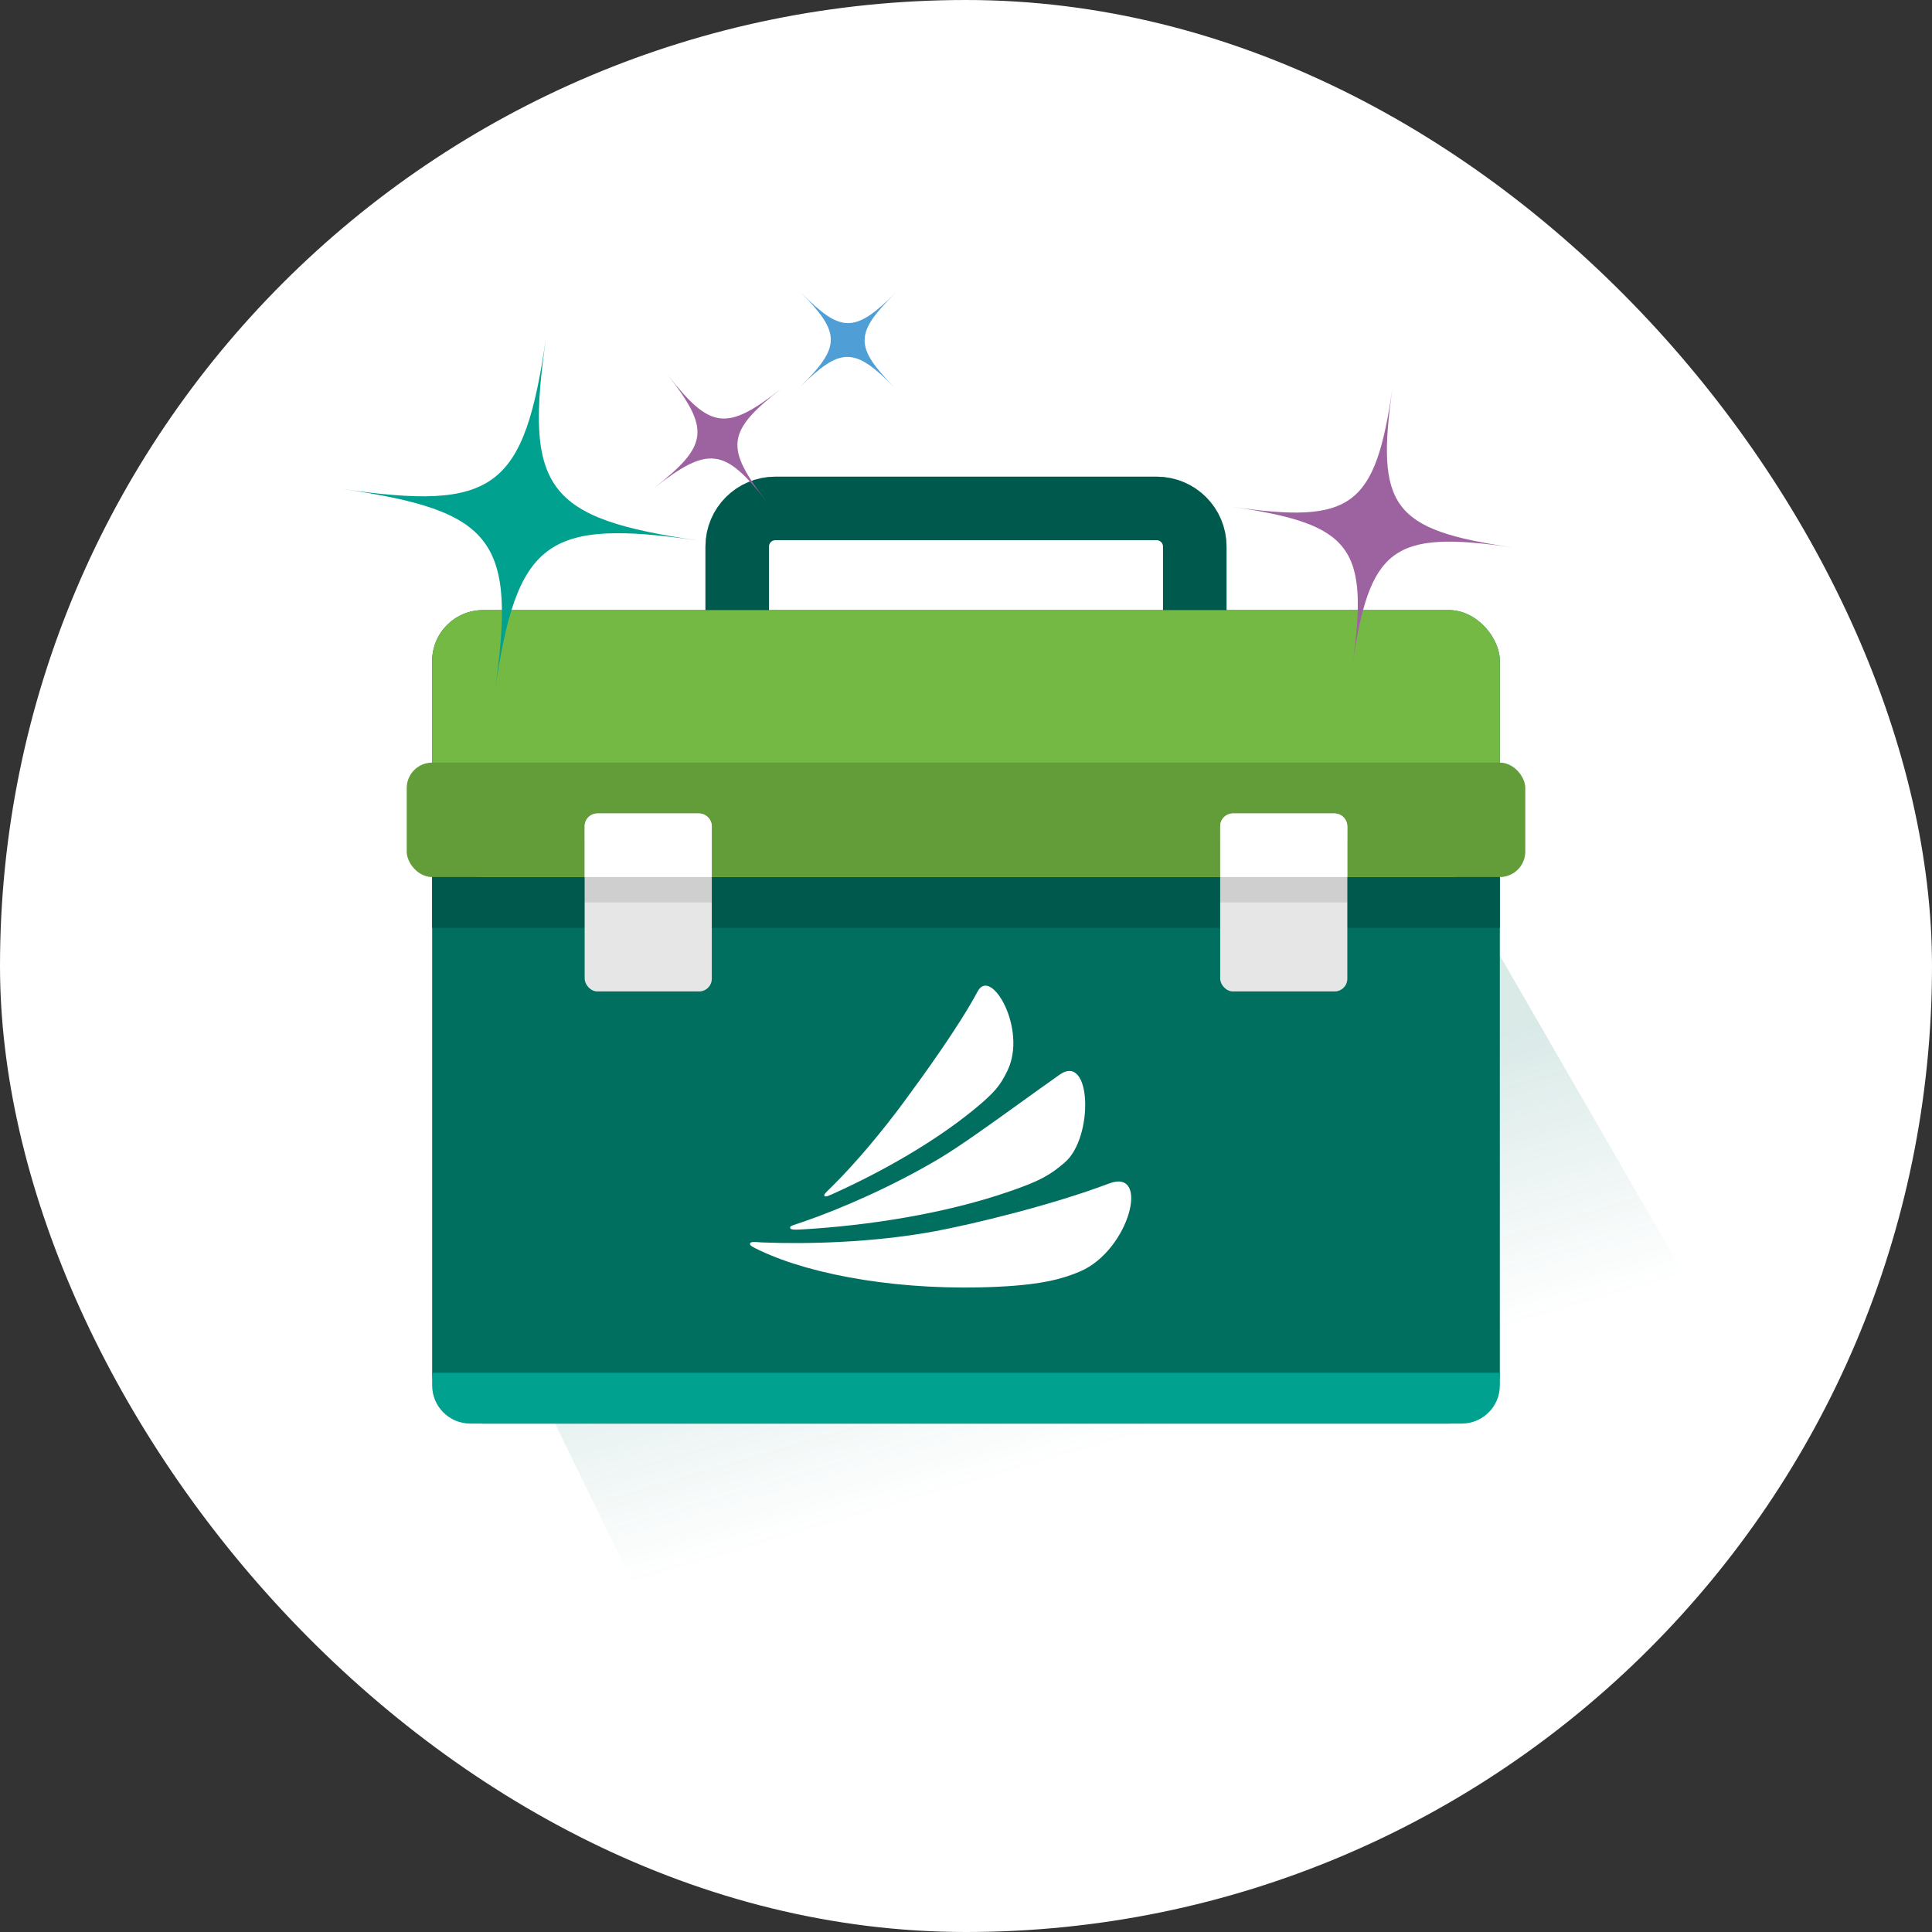
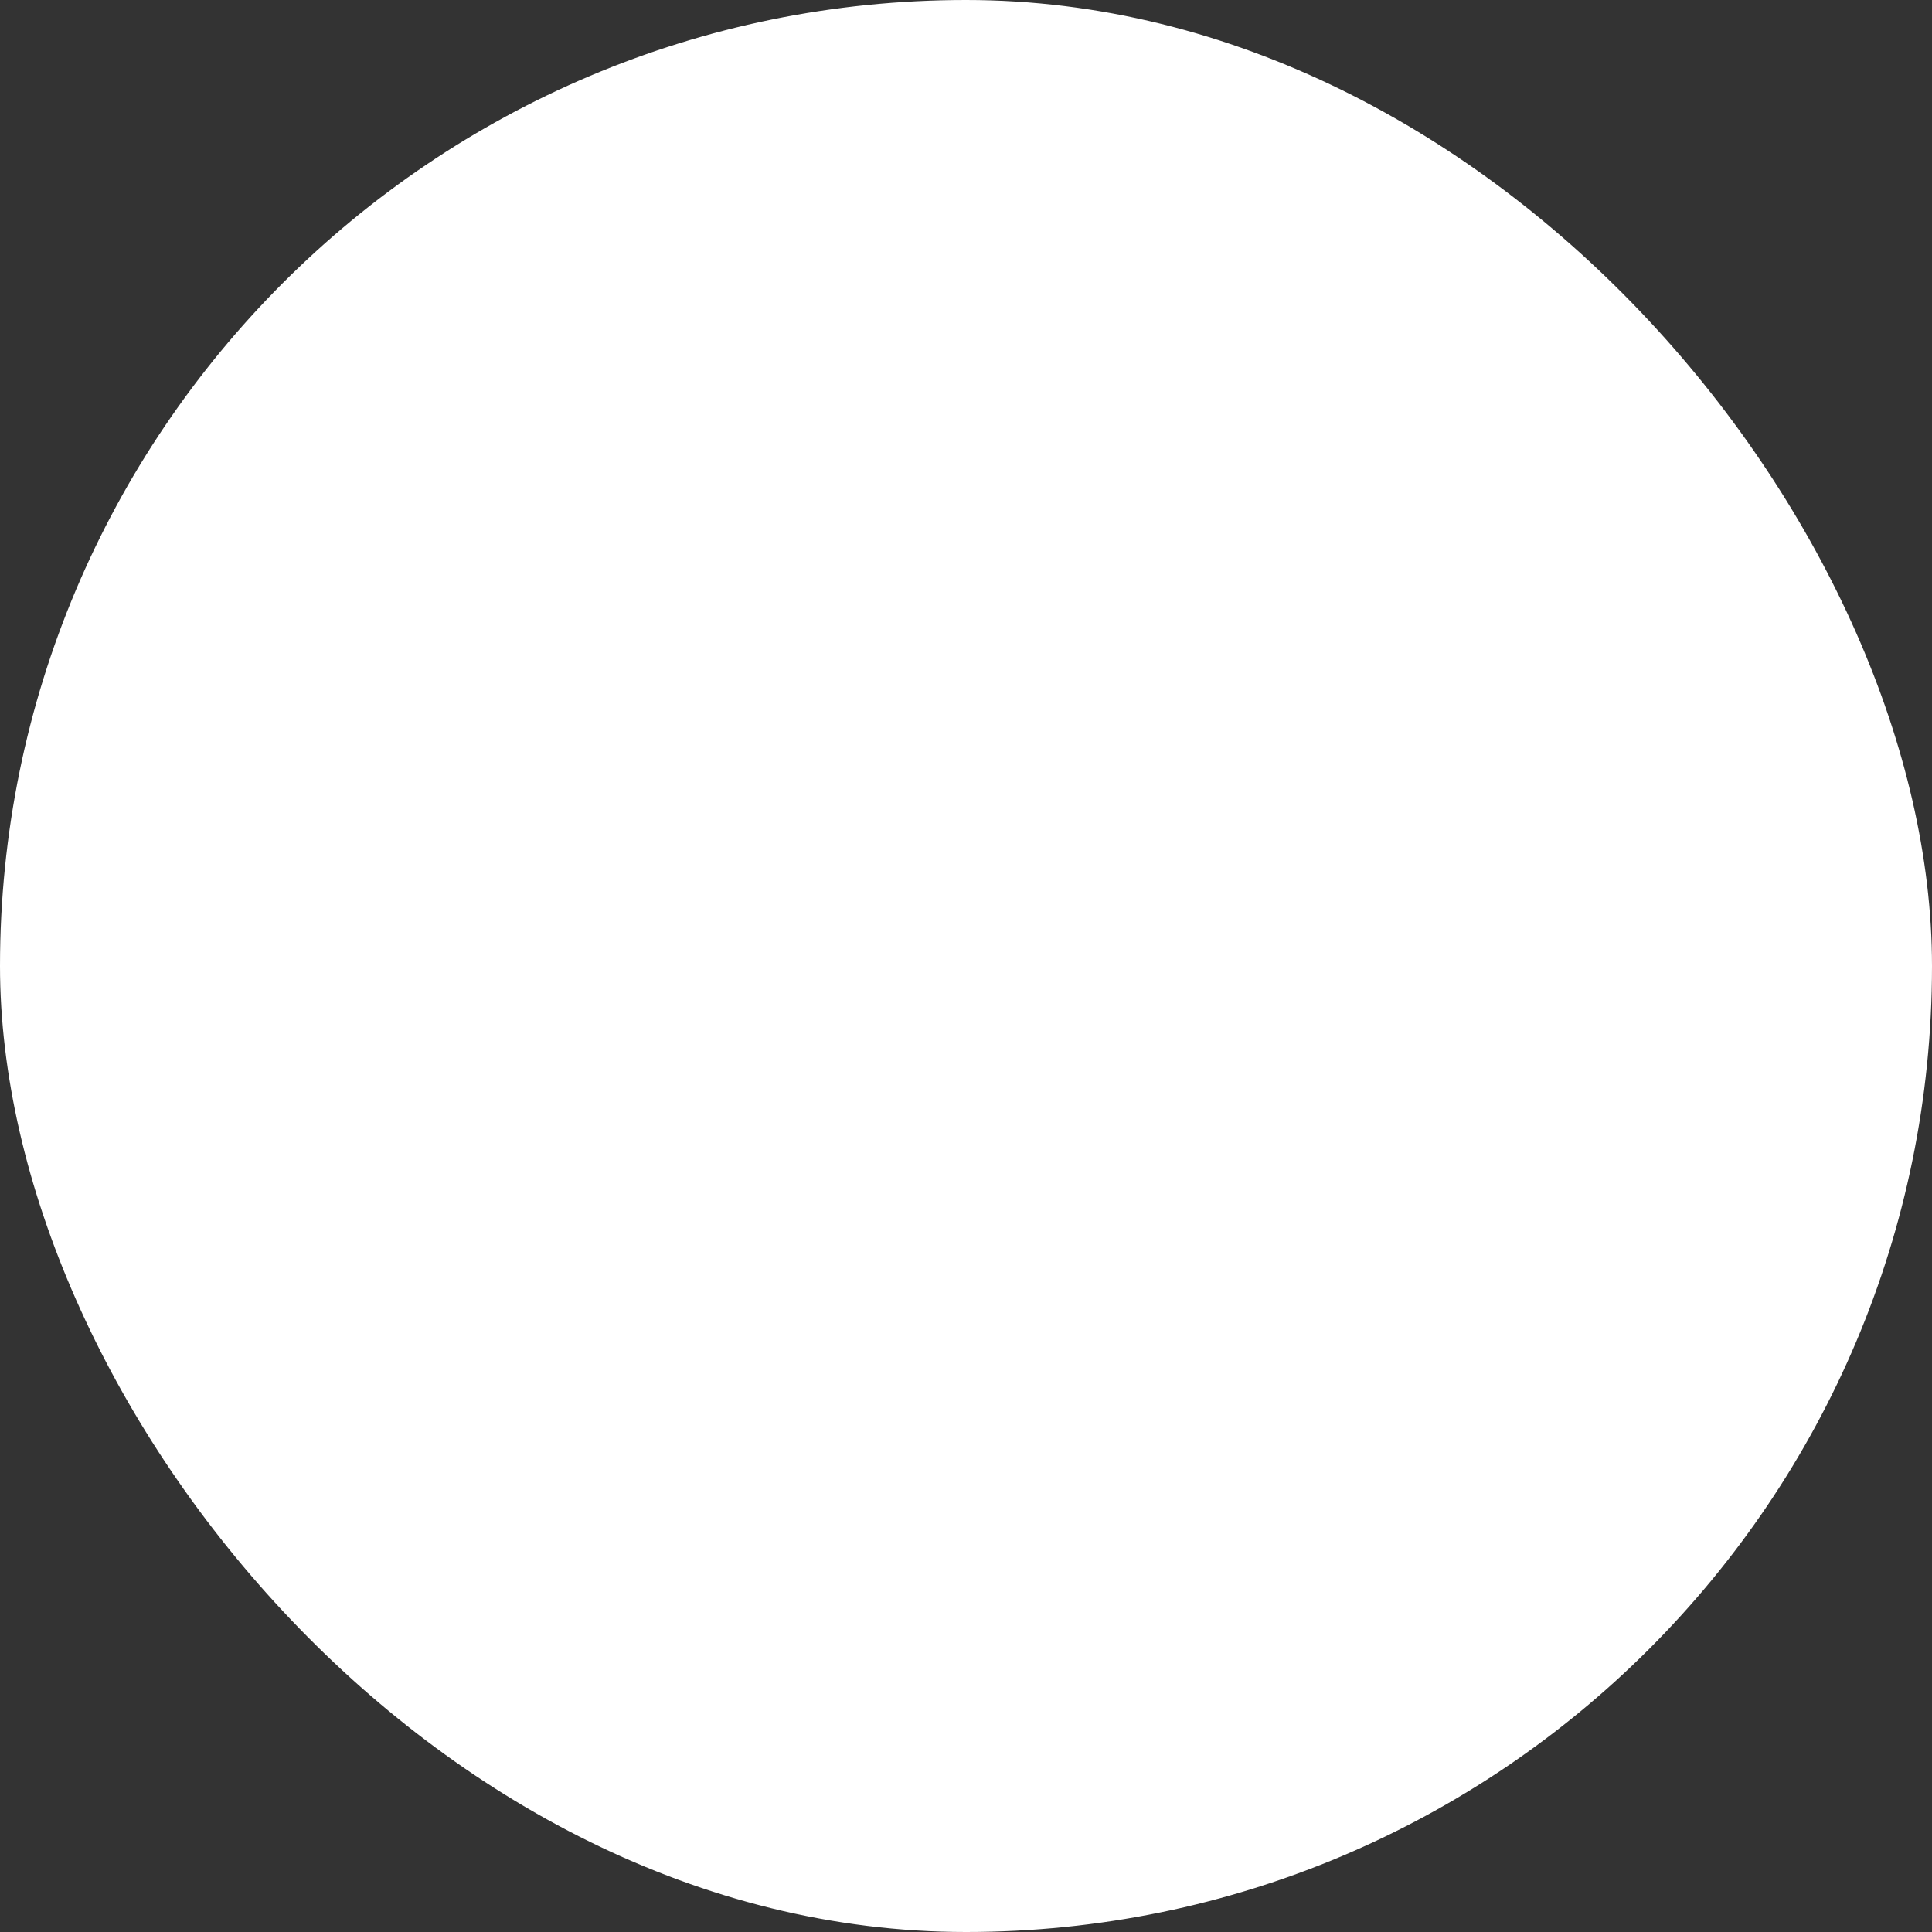
<svg xmlns="http://www.w3.org/2000/svg" width="152" height="152" viewBox="0 0 152 152" fill="none">
  <rect x="0" y="0" width="152" height="152" fill="#333333" stroke="none" />
  <rect width="152" height="152" rx="76" fill="white" />
  <g clip-path="url(#clip0_1_2491)">
    <path opacity="0.15" fill-rule="evenodd" clip-rule="evenodd" d="M52.713 130.6H149.999L106 54.391L41 106.5L52.713 130.6Z" fill="url(#paint0_linear_1_2491)" />
    <rect x="34" y="48" width="84" height="64" rx="4" fill="#006F60" />
    <path d="M34 108H118V109C118 110.657 116.657 112 115 112H37C35.343 112 34 110.657 34 109V108Z" fill="#00A18F" />
    <rect x="34" y="60" width="84" height="13" fill="#006F60" />
    <rect x="34" y="60" width="84" height="13" fill="black" fill-opacity="0.2" />
    <rect x="34" y="48" width="84" height="21" rx="4" fill="#74B943" />
-     <rect x="32" y="60" width="88" height="9" rx="2" fill="#74B943" />
    <rect x="32" y="60" width="88" height="9" rx="2" fill="black" fill-opacity="0.15" />
    <path d="M94 48V43C94 41.343 92.657 40 91 40H61C59.343 40 58 41.343 58 43V48" stroke="#006F60" stroke-width="5" />
    <path d="M94 48V43C94 41.343 92.657 40 91 40H61C59.343 40 58 41.343 58 43V48" stroke="black" stroke-opacity="0.2" stroke-width="5" />
-     <rect x="46" y="64" width="10" height="14" rx="1" fill="white" />
    <rect x="46" y="64" width="10" height="14" rx="1" fill="black" fill-opacity="0.1" />
    <rect x="46" y="66" width="10" height="5" fill="black" fill-opacity="0.1" />
    <path d="M46 65C46 64.448 46.448 64 47 64H55C55.552 64 56 64.448 56 65V69H46V65Z" fill="white" />
    <rect x="96" y="64" width="10" height="14" rx="1" fill="white" />
    <rect x="96" y="64" width="10" height="14" rx="1" fill="black" fill-opacity="0.1" />
    <rect x="96" y="66" width="10" height="5" fill="black" fill-opacity="0.1" />
    <path d="M96 65C96 64.448 96.448 64 97 64H105C105.552 64 106 64.448 106 65V69H96V65Z" fill="white" />
    <path fill-rule="evenodd" clip-rule="evenodd" d="M76.923 77.989C77.972 76.03 80.845 80.982 79.258 84.239C78.696 85.393 78.287 85.951 76.455 87.432C73.361 89.931 69.366 92.187 65.649 93.873L65.643 93.876C65.171 94.091 64.943 94.195 64.858 94.081C64.794 93.991 64.969 93.822 65.27 93.532C65.349 93.456 65.437 93.371 65.531 93.277C67.308 91.507 69.347 89.092 71.163 86.63C71.197 86.583 71.233 86.534 71.27 86.482C72.49 84.819 75.381 80.872 76.923 77.989ZM83.777 91.451C86.07 89.475 85.876 82.774 83.355 84.558C82.323 85.287 81.285 86.033 80.276 86.759C77.846 88.508 75.58 90.138 73.943 91.122C70.387 93.25 66.218 95.089 63.176 96.13C62.98 96.198 62.82 96.251 62.69 96.294C62.251 96.44 62.153 96.472 62.163 96.592C62.167 96.747 62.433 96.765 63.173 96.721C68.267 96.416 74.291 95.516 79.479 93.715C81.832 92.9 82.599 92.464 83.777 91.451ZM84.998 100.021C88.862 98.347 90.53 91.876 87.257 93.111C82.679 94.84 76.494 96.32 73.576 96.865C68.662 97.777 63.447 97.887 59.971 97.749C59.872 97.744 59.776 97.737 59.686 97.731C59.33 97.706 59.055 97.686 59.006 97.833C58.953 97.989 59.273 98.14 59.796 98.387L59.827 98.402C63.985 100.358 71.031 101.605 78.593 101.231C82.053 101.062 83.687 100.587 84.998 100.021Z" fill="white" />
    <path d="M96.944 39.874C106.395 41.243 108.202 39.895 109.566 30.444C108.202 39.895 109.546 41.697 119 43.068C109.546 41.697 107.742 43.047 106.374 52.5C107.742 43.047 106.395 41.243 96.944 39.874Z" fill="#9D63A0" />
    <path d="M62.999 23C66.166 26.215 67.23 26.224 70.444 23.056C67.23 26.224 67.223 27.288 70.388 30.5C67.223 27.289 66.157 27.278 62.944 30.447C66.157 27.278 66.166 26.215 62.999 23Z" fill="#4F9ED6" />
    <path d="M52.539 29.5C55.886 33.786 57.159 33.943 61.444 30.595C57.159 33.943 57.004 35.214 60.35 39.5C57.004 35.214 55.729 35.057 51.444 38.405C55.73 35.057 55.886 33.786 52.539 29.5Z" fill="#9D63A0" />
    <path d="M26.944 38.472C38.942 40.209 41.236 38.498 42.968 26.5C41.236 38.497 42.942 40.786 54.944 42.526C42.942 40.786 40.652 42.499 38.916 54.5C40.651 42.5 38.942 40.209 26.944 38.472Z" fill="#00A18F" />
  </g>
  <defs>
    <linearGradient id="paint0_linear_1_2491" x1="77.5" y1="93" x2="83.867" y2="114.736" gradientUnits="userSpaceOnUse">
      <stop stop-color="#006F60" />
      <stop offset="1" stop-color="#006F60" stop-opacity="0" />
    </linearGradient>
    <clipPath id="clip0_1_2491">
-       <rect width="112" height="112" fill="white" transform="translate(20 20)" />
-     </clipPath>
+       </clipPath>
  </defs>
</svg>